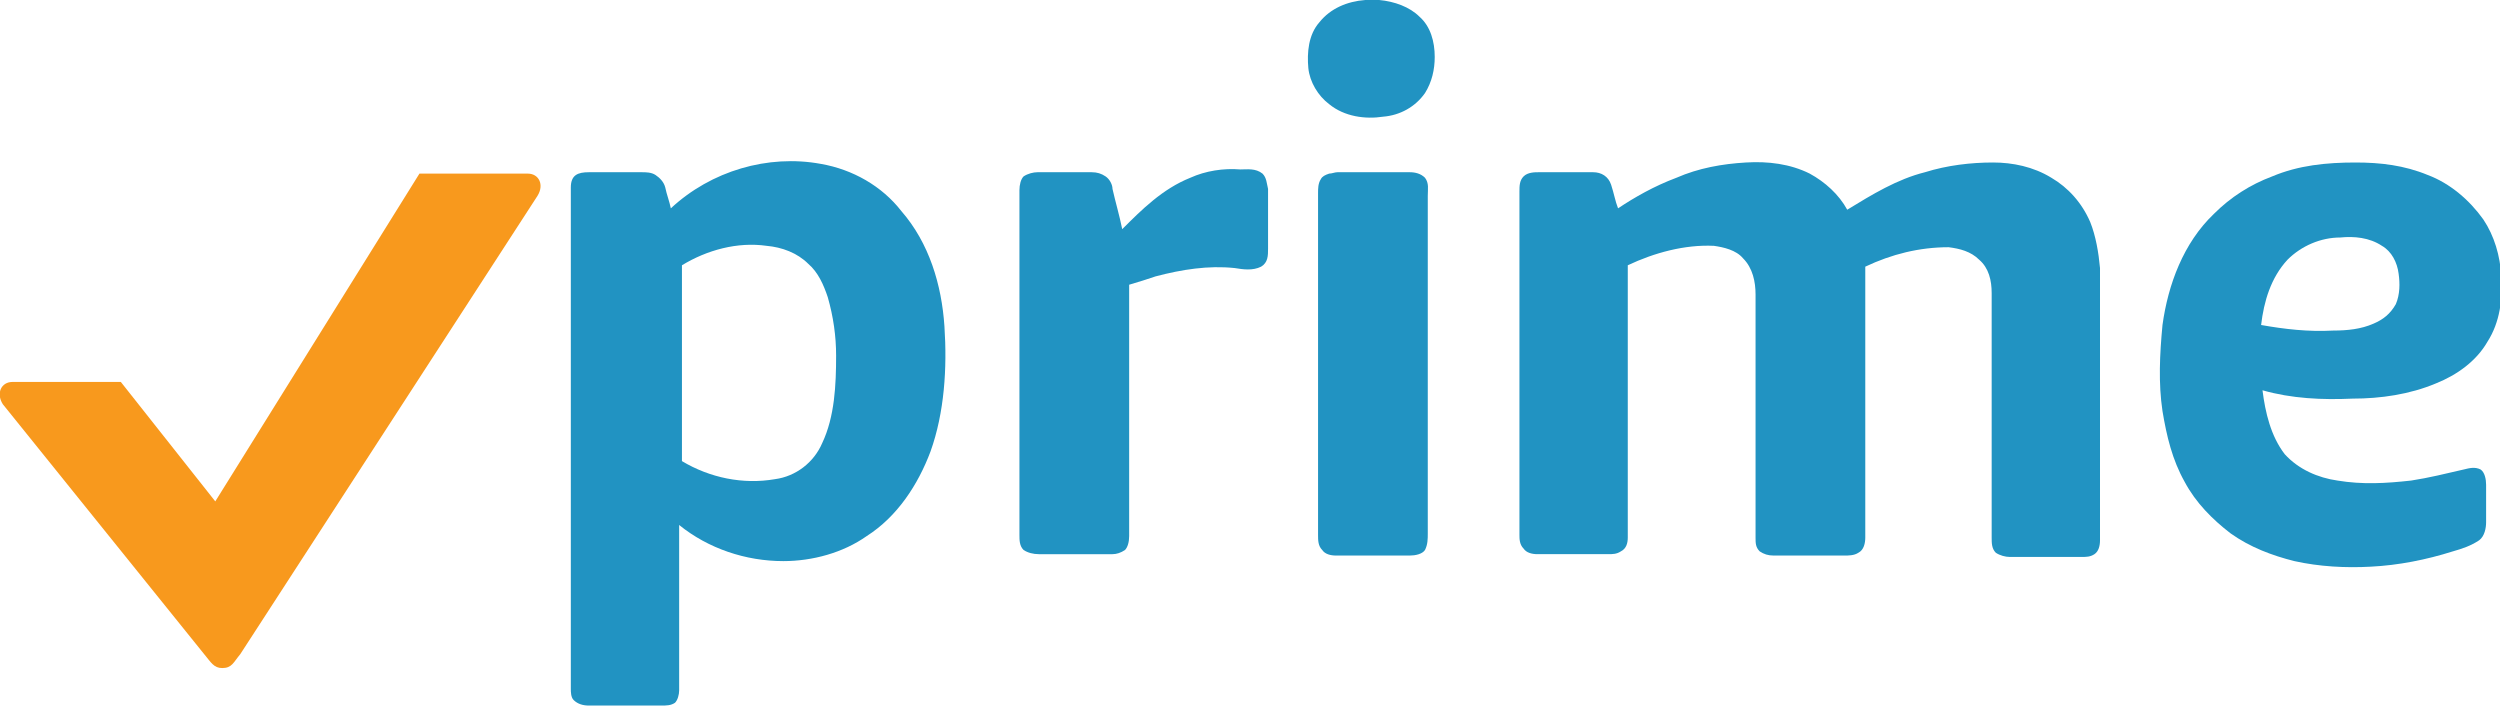
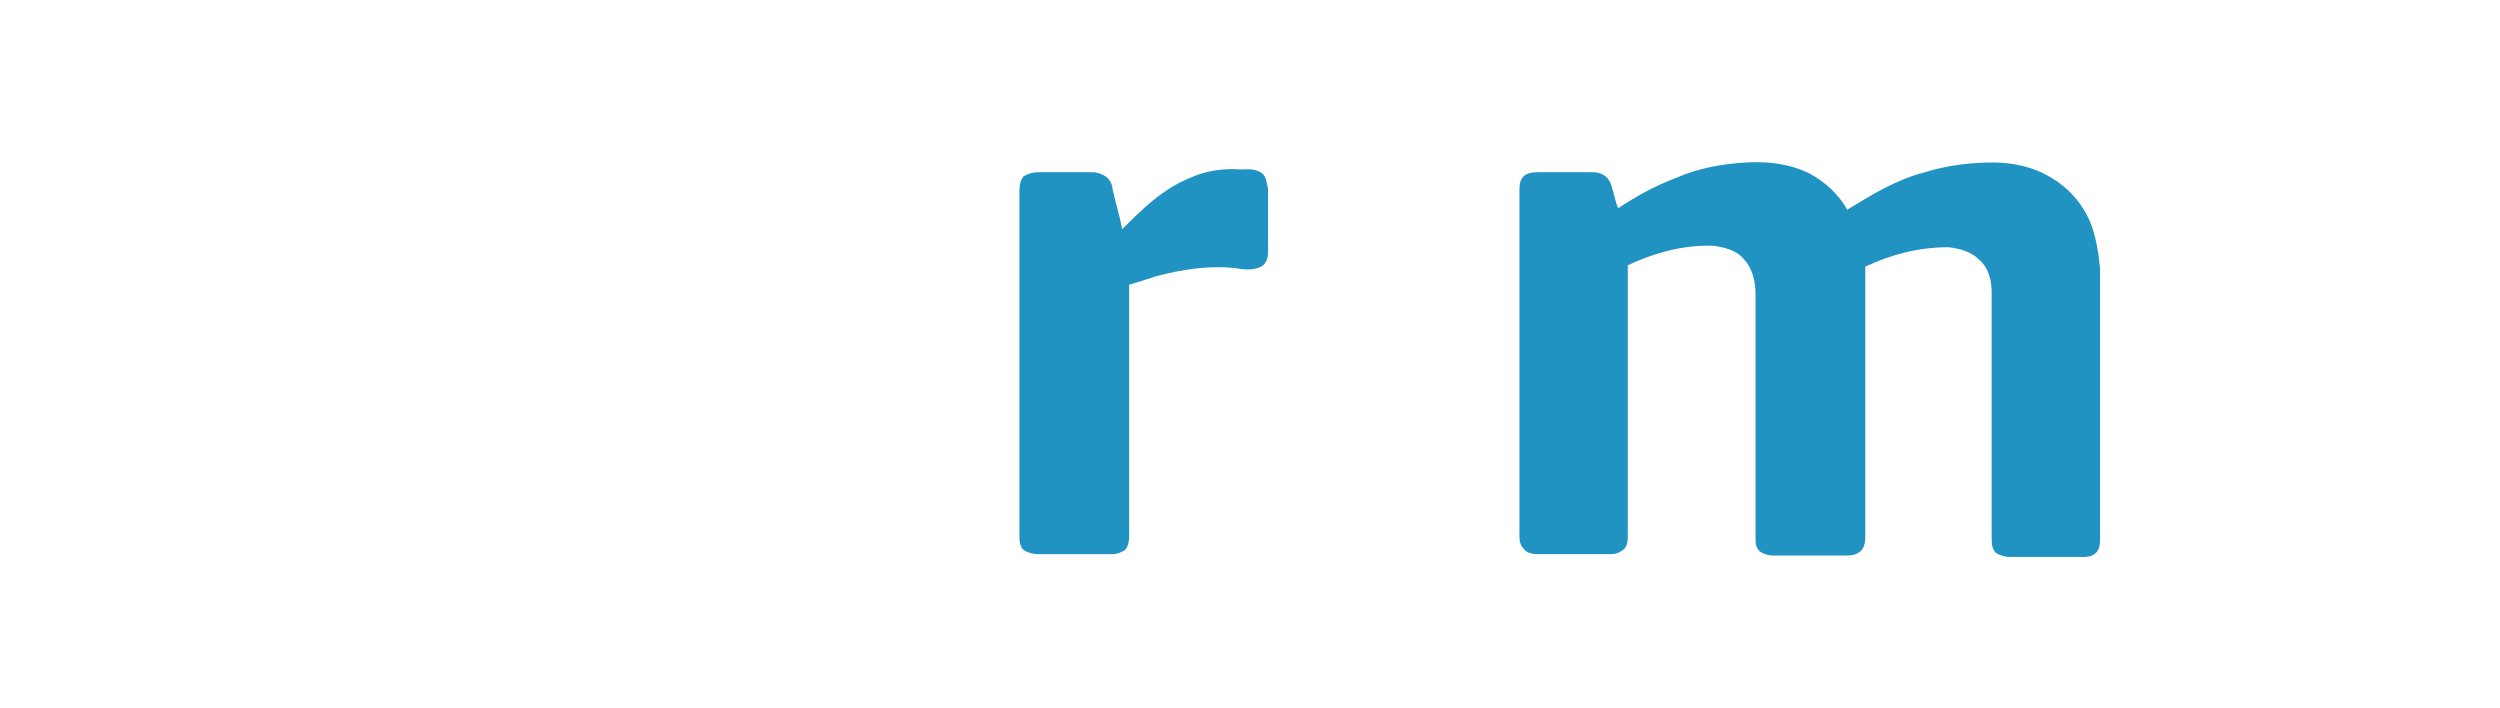
<svg xmlns="http://www.w3.org/2000/svg" version="1.1" id="Ebene_1" x="0px" y="0px" viewBox="0 0 180 51" style="enable-background:new 0 0 180 51;" xml:space="preserve">
  <style type="text/css">
	.st0{fill-rule:evenodd;clip-rule:evenodd;fill:#2193C2;}
	.st1{fill-rule:evenodd;clip-rule:evenodd;fill:#F8991D;}
</style>
  <g id="surface1">
-     <path class="st0" d="M98.3,0h1c1.1,0.1,2.2,0.5,2.9,1.2c0.8,0.7,1.1,1.8,1.1,2.9c0,0.9-0.2,1.8-0.7,2.6c-0.7,1-1.8,1.6-3,1.7   c-1.3,0.2-2.8,0-3.9-0.9c-0.8-0.6-1.4-1.6-1.5-2.6c-0.1-1.1,0-2.4,0.8-3.3C95.8,0.6,97,0.1,98.3,0z M95.7,12.5   c0.2,0,0.4-0.1,0.6-0.1c1.7,0,3.4,0,5.2,0c0.4,0,0.8,0.1,1.1,0.4c0.3,0.4,0.2,0.8,0.2,1.3c0,8.1,0,16.2,0,24.3c0,0.4,0,0.8-0.2,1.2   c-0.2,0.3-0.7,0.4-1.1,0.4c-1.8,0-3.5,0-5.3,0c-0.4,0-0.8-0.1-1-0.4c-0.3-0.3-0.3-0.7-0.3-1.1c0-8.2,0-16.4,0-24.6   c0-0.3,0-0.7,0.2-1C95.2,12.7,95.4,12.6,95.7,12.5" />
-     <path class="st0" d="M48.3,15c2.9-2.7,7-3.9,10.8-3.2c2.3,0.4,4.4,1.6,5.8,3.4c2,2.3,2.9,5.3,3.1,8.3c0.2,3,0,6.2-1,9   c-0.9,2.4-2.4,4.7-4.6,6.1c-1.7,1.2-3.9,1.8-6,1.8c-2.7,0-5.4-0.9-7.5-2.6c0,4,0,8,0,11.9c0,0.3-0.1,0.7-0.3,0.9   c-0.3,0.2-0.6,0.2-1,0.2c-1.7,0-3.5,0-5.2,0c-0.4,0-0.8-0.1-1.1-0.4c-0.2-0.2-0.2-0.6-0.2-0.8l0-36.1c0-0.9,0.5-1.1,1.3-1.1   c1.3,0,2.5,0,3.8,0c0.3,0,0.7,0,1,0.2c0.3,0.2,0.6,0.5,0.7,0.9C48,14,48.2,14.5,48.3,15z M49.1,19.1c0,4.7,0,9.4,0,14.1   c2,1.2,4.4,1.7,6.7,1.3c1.5-0.2,2.8-1.2,3.4-2.6c0.9-1.9,1-4.2,1-6.3c0-1.4-0.2-2.8-0.6-4.2c-0.3-0.9-0.7-1.8-1.4-2.4   c-0.8-0.8-1.9-1.2-3-1.3C53.1,17.4,50.9,18,49.1,19.1" />
    <path class="st0" d="M120.7,12.8c1.6-0.7,3.3-1,5-1.1c1.6-0.1,3.2,0.1,4.6,0.8c1.1,0.6,2.1,1.5,2.7,2.6c1.8-1.1,3.6-2.2,5.6-2.7   c1.6-0.5,3.3-0.7,4.9-0.7c1.4,0,2.9,0.3,4.2,1.1c1.2,0.7,2.2,1.8,2.8,3.2c0.4,1,0.6,2.2,0.7,3.3c0,6.5,0,13,0,19.6   c0,0.4-0.1,0.8-0.4,1c-0.3,0.2-0.6,0.2-0.9,0.2c-1.7,0-3.5,0-5.2,0c-0.3,0-0.7-0.1-1-0.3c-0.3-0.3-0.3-0.7-0.3-1.1   c0-5.9,0-11.7,0-17.6c0-0.9-0.2-1.8-0.9-2.4c-0.6-0.6-1.4-0.8-2.2-0.9c-2.1,0-4.1,0.5-6,1.4c0,6.5,0,13,0,19.5   c0,0.4-0.1,0.9-0.5,1.1c-0.3,0.2-0.7,0.2-1,0.2c-1.7,0-3.4,0-5.1,0c-0.4,0-0.7-0.1-1-0.3c-0.3-0.3-0.3-0.6-0.3-1   c0-5.8,0-11.7,0-17.5c0-0.9-0.2-1.9-0.9-2.6c-0.5-0.6-1.4-0.8-2.1-0.9c-2.1-0.1-4.3,0.5-6.2,1.4c0,6.5,0,13.1,0,19.6   c0,0.4-0.1,0.8-0.5,1c-0.3,0.2-0.6,0.2-0.9,0.2c-1.7,0-3.4,0-5.1,0c-0.4,0-0.8-0.1-1-0.4c-0.3-0.3-0.3-0.7-0.3-1   c0-8.2,0-16.5,0-24.7c0-0.4,0-0.8,0.3-1.1c0.3-0.3,0.8-0.3,1.1-0.3c1.3,0,2.6,0,3.9,0c0.6,0,1.1,0.3,1.3,0.9   c0.2,0.6,0.3,1.2,0.5,1.7C117.7,14.2,119.1,13.4,120.7,12.8" />
-     <path class="st0" d="M163.6,12.7c1.9-0.8,3.9-1,6-1c1.8,0,3.5,0.2,5.2,0.9c1.6,0.6,3,1.8,4,3.2c0.8,1.2,1.2,2.6,1.3,4.1   c0.1,1.6-0.1,3.3-1,4.7c-0.8,1.4-2.2,2.4-3.7,3c-1.9,0.8-4,1.1-6,1.1c-2.2,0.1-4.4,0-6.5-0.6c0.2,1.6,0.6,3.3,1.6,4.6   c1,1.1,2.4,1.7,3.8,1.9c1.8,0.3,3.5,0.2,5.3,0c1.3-0.2,2.5-0.5,3.8-0.8c0.4-0.1,0.8-0.2,1.2,0c0.3,0.2,0.4,0.7,0.4,1.1   c0,0.9,0,1.8,0,2.7c0,0.4-0.1,1-0.5,1.3c-0.6,0.4-1.2,0.6-1.9,0.8c-1.9,0.6-3.9,1-5.9,1.1c-1.8,0.1-3.7,0-5.5-0.4   c-1.6-0.4-3.2-1-4.6-2c-1.3-1-2.5-2.2-3.3-3.7c-0.9-1.6-1.3-3.3-1.6-5.1c-0.3-2-0.2-4.1,0-6.2c0.4-2.9,1.5-5.9,3.7-8   C160.6,14.2,162,13.3,163.6,12.7z M164.7,18.7c-1.2,1.3-1.7,3-1.9,4.7c1.7,0.3,3.4,0.5,5.2,0.4c1,0,2-0.1,2.9-0.5   c0.7-0.3,1.2-0.7,1.6-1.4c0.3-0.7,0.3-1.5,0.2-2.2c-0.1-0.8-0.5-1.6-1.2-2c-0.9-0.6-2-0.7-3-0.6C167.1,17.1,165.7,17.7,164.7,18.7" />
    <path class="st0" d="M85.7,12.8c1.1-0.5,2.4-0.7,3.6-0.6c0.5,0,1.1-0.1,1.6,0.3c0.3,0.3,0.3,0.7,0.4,1.1c0,1.4,0,2.9,0,4.3   c0,0.5,0,1-0.5,1.3c-0.6,0.3-1.3,0.2-1.9,0.1c-1.9-0.2-3.8,0.1-5.7,0.6c-0.6,0.2-1.2,0.4-1.9,0.6c0,6,0,12.1,0,18.1   c0,0.4-0.1,0.8-0.3,1c-0.3,0.2-0.6,0.3-0.9,0.3c-1.8,0-3.5,0-5.3,0c-0.4,0-0.8-0.1-1.1-0.3c-0.3-0.3-0.3-0.7-0.3-1.1   c0-8.3,0-16.5,0-24.8c0-0.4,0.1-0.8,0.3-1c0.3-0.2,0.7-0.3,1-0.3c1.3,0,2.6,0,3.9,0c0.4,0,0.7,0.1,1,0.3c0.3,0.2,0.5,0.6,0.5,0.9   c0.2,0.9,0.5,1.9,0.7,2.9C82.2,15.1,83.7,13.6,85.7,12.8" />
-     <path class="st1" d="M30.2,12.5H38c0.8,0,1.2,0.8,0.7,1.6l-21.4,33c-0.5,0.6-0.6,1-1.3,1c-0.6,0-0.8-0.4-1.3-1l-14.5-18   c-0.5-0.8-0.1-1.6,0.7-1.6h7.8l6.8,8.6L30.2,12.5" />
  </g>
</svg>